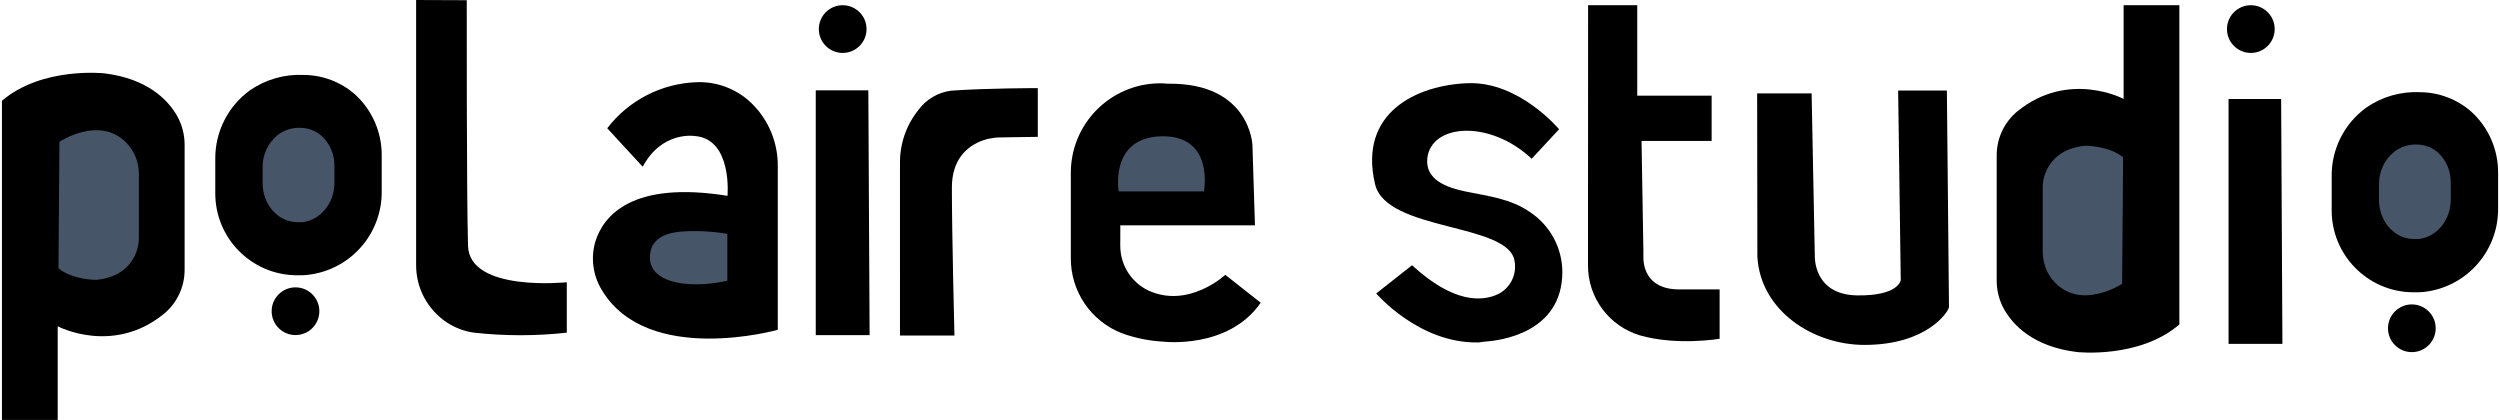
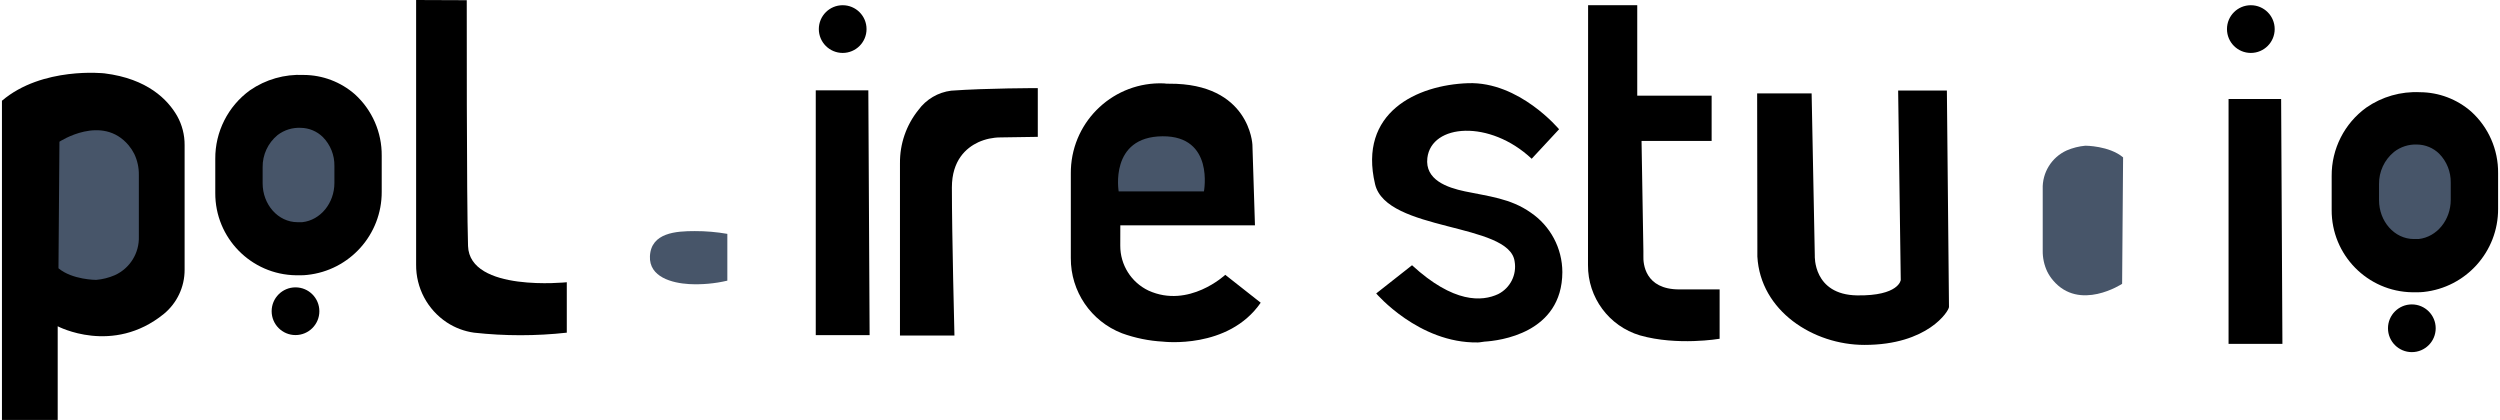
<svg xmlns="http://www.w3.org/2000/svg" version="1.1" id="Calque_1" x="0px" y="0px" width="800px" height="134.387px" viewBox="0 232.766 800 134.387" enable-background="new 0 232.766 800 134.387" xml:space="preserve">
  <g id="Calque_2">
    <path d="M0.623,265.006v102.146h17.841v-29.98c0,0,17.595,9.338,33.961-3.948c4.23-3.479,6.673-8.677,6.651-14.154V279.21   c0.028-3.268-0.796-6.486-2.392-9.338c-2.965-5.161-9.42-11.91-23.247-13.631C33.437,256.241,13.548,253.997,0.623,265.006z" />
    <path fill="#475569" d="M19.021,278.113c0,0,13.646-8.994,22.149,1.163c0.703,0.847,1.308,1.77,1.802,2.753   c0.998,2.102,1.497,4.406,1.458,6.732v19.659c0.189,5.31-2.845,10.207-7.683,12.402c-1.894,0.819-3.908,1.328-5.963,1.507   c0,0-7.651,0-12.074-3.719L19.021,278.113z" />
  </g>
  <g id="Calque_3">
    <path d="M68.889,283.617v10.878c-0.082,14.395,11.458,26.162,25.852,26.359h1.54c0.673,0,1.346-0.038,2.015-0.114   c13.596-1.43,23.903-12.919,23.853-26.589v-11.55c0.074-7.478-3.05-14.631-8.584-19.659c-4.537-3.97-10.354-6.169-16.383-6.193   c-6.118-0.298-12.165,1.43-17.202,4.915C72.954,266.761,68.823,274.938,68.889,283.617z" />
    <path fill="#475569" d="M84.043,286.304v5.128c0,6.766,4.915,12.418,11.14,12.435h0.671c0.289,0.021,0.58,0.021,0.869,0   c5.849-0.64,10.288-6.111,10.288-12.549v-5.439c0.063-3.466-1.279-6.811-3.719-9.272c-1.885-1.846-4.407-2.896-7.044-2.933   c-2.669-0.133-5.299,0.686-7.421,2.31C85.745,278.516,83.984,282.315,84.043,286.304z" />
    <circle cx="94.561" cy="332.355" r="7.634" />
  </g>
  <g id="Calque_4">
    <path d="M133.159,232.766v84.665c-0.077,7.439,3.624,14.409,9.83,18.513c2.621,1.723,5.592,2.842,8.699,3.276   c9.865,1.091,19.82,1.091,29.686,0v-16.137c0,0-31.127,3.276-31.603-11.615s-0.41-78.637-0.41-78.637L133.159,232.766z" />
  </g>
  <g id="Calque_5">
-     <path d="M248.886,286.026v52.277c0,0-41.628,11.713-56.274-12.681c-2.852-4.621-3.625-10.229-2.13-15.449   c2.54-8.354,11.73-19.658,42.317-14.744c0,0,1.638-18.185-10.436-19.135c0,0-10.534-1.753-16.694,9.83l-11.353-12.32   c6.908-9.014,17.514-14.431,28.866-14.744c6.421-0.171,12.642,2.243,17.267,6.7C245.93,271.067,248.982,278.397,248.886,286.026z" />
    <path fill="#475569" d="M232.749,322.575v-14.974c-3.441-0.598-6.927-0.894-10.419-0.885c-5.914,0-13.991,0.475-14.351,8.027   c-0.328,6.717,7.175,8.617,12.516,8.929C224.611,323.889,228.737,323.52,232.749,322.575z" />
  </g>
  <g id="Calque_6">
    <polygon points="261.042,261.664 277.867,261.664 278.276,340.006 261.042,340.006  " />
    <circle cx="269.659" cy="242.071" r="7.634" />
  </g>
  <g id="Calque_7">
    <path d="M287.992,284.993c-0.066-6.19,2.018-12.213,5.897-17.038c2.499-3.419,6.299-5.654,10.501-6.176   c11.288-0.819,27.703-0.819,27.703-0.819v15.596l-11.943,0.181c-2.447,0.007-4.865,0.531-7.094,1.54   c-3.899,1.818-8.454,5.8-8.454,14.482c0,15.17,0.819,47.378,0.819,47.378h-17.431V284.993z" />
  </g>
  <g id="Calque_8">
    <path d="M358.502,304.882h43.086l-0.819-25.836c0,0-0.819-19.659-26.67-19.495c-0.541,0-1.065,0-1.638-0.099   c-15.803-0.643-29.135,11.647-29.777,27.45c-0.019,0.45-0.026,0.9-0.023,1.351v27.098c-0.07,10.646,6.452,20.227,16.383,24.065   c4.214,1.528,8.63,2.429,13.106,2.671c0,0,20.888,2.588,31.274-12.451l-11.336-8.929c0,0-11.648,10.911-24.574,5.046   c-5.542-2.641-9.059-8.245-9.027-14.384L358.502,304.882z" />
    <path fill="#475569" d="M357.979,294.021c0,0-3.063-17.53,14.056-17.645c16.612-0.115,13.221,17.645,13.221,17.645H357.979z" />
  </g>
  <g id="Calque_9">
    <path d="M490.138,283.569l8.765-9.437c0,0-12.729-15.318-29.128-14.745c-16.399,0.574-35.19,9.388-29.751,32.323   c3.62,15.269,43.004,12.254,44.659,24.722c0.732,4.252-1.395,8.484-5.243,10.436c-5.16,2.425-14.269,3.015-27.588-9.224   l-11.468,9.027c0,0,13.63,15.989,32.52,15.678c0.721,0,1.425-0.213,2.146-0.262c4.604-0.278,24.837-2.589,24.902-22.248   c-0.021-7.646-3.824-14.785-10.157-19.069c-6.455-4.538-13.549-5.193-21.02-6.766c-5.75-1.213-12.844-3.703-12.024-10.682   C458.061,272.346,476.736,270.987,490.138,283.569z" />
  </g>
  <g id="Calque_10">
    <path d="M508.191,234.437h15.728v28.932h23.804v14.499h-22.428l0.59,35.222c0,0.574,0,1.131,0,1.639   c-0.082,2.359,0.442,10.648,11.468,10.648h12.926v15.793c0,0-13.516,2.326-25.491-1.081c-9.929-2.965-16.705-12.132-16.629-22.493   L508.191,234.437z" />
  </g>
  <g id="Calque_11">
    <path d="M562.287,262.664h17.432l1.016,51.916c0,0-0.606,12.5,13.548,12.713c13.401,0.196,13.958-4.915,13.958-4.915l-0.835-60.648   h15.596l0.672,69.266c0,1.245-6.766,12.156-27.048,12.14c-16.383,0-33.322-10.878-34.272-28.293c0-1.048,0-2.08,0-3.129   L562.287,262.664z" />
  </g>
  <g id="Calque_12">
    <path d="M267.071,359.223" />
    <path d="M284.912,359.223" />
-     <path d="M697.396,336.599V234.437h-17.841v29.98c0,0-17.596-9.339-33.962,3.948c-4.237,3.488-6.681,8.698-6.651,14.187v39.892   c-0.028,3.269,0.797,6.487,2.393,9.339c2.965,5.16,9.42,11.91,23.247,13.63C664.581,345.412,684.469,347.673,697.396,336.599z" />
    <path fill="#475569" d="M679.079,323.591c0,0-13.646,8.994-22.149-1.163c-0.707-0.838-1.312-1.756-1.802-2.736   c-0.996-2.103-1.495-4.406-1.458-6.733v-19.659c-0.189-5.309,2.846-10.207,7.684-12.401c1.896-0.813,3.908-1.32,5.963-1.507   c0,0,7.65,0,12.074,3.735L679.079,323.591z" />
  </g>
  <g id="Calque_13">
    <path d="M725.196,242.972" />
    <polygon points="713.139,264.449 729.964,264.449 730.373,342.808 713.139,342.808  " />
    <circle cx="720.266" cy="242.071" r="7.634" />
  </g>
  <g id="Calque_15">
    <path d="M746.134,289.073v10.861c-0.082,14.395,11.458,26.162,25.852,26.36h1.523c0.674,0.001,1.346-0.031,2.016-0.099   c13.599-1.429,23.911-12.915,23.869-26.589v-11.468c0.069-7.48-3.06-14.634-8.601-19.659c-4.538-3.971-10.354-6.175-16.383-6.209   c-6.113-0.302-12.155,1.426-17.186,4.915C750.207,272.259,746.075,280.413,746.134,289.073z" />
    <path fill="#475569" d="M761.288,291.694v5.128c0,6.766,4.914,12.418,11.14,12.435h0.655c0,0,0.328,0,0.868,0   c5.865-0.639,10.289-6.111,10.289-12.549v-5.488c0.061-3.463-1.273-6.805-3.703-9.272c-1.89-1.849-4.418-2.898-7.061-2.933   c-2.673-0.115-5.298,0.728-7.405,2.375C762.993,283.918,761.233,287.71,761.288,291.694z" />
    <circle cx="771.789" cy="337.811" r="7.634" />
  </g>
</svg>